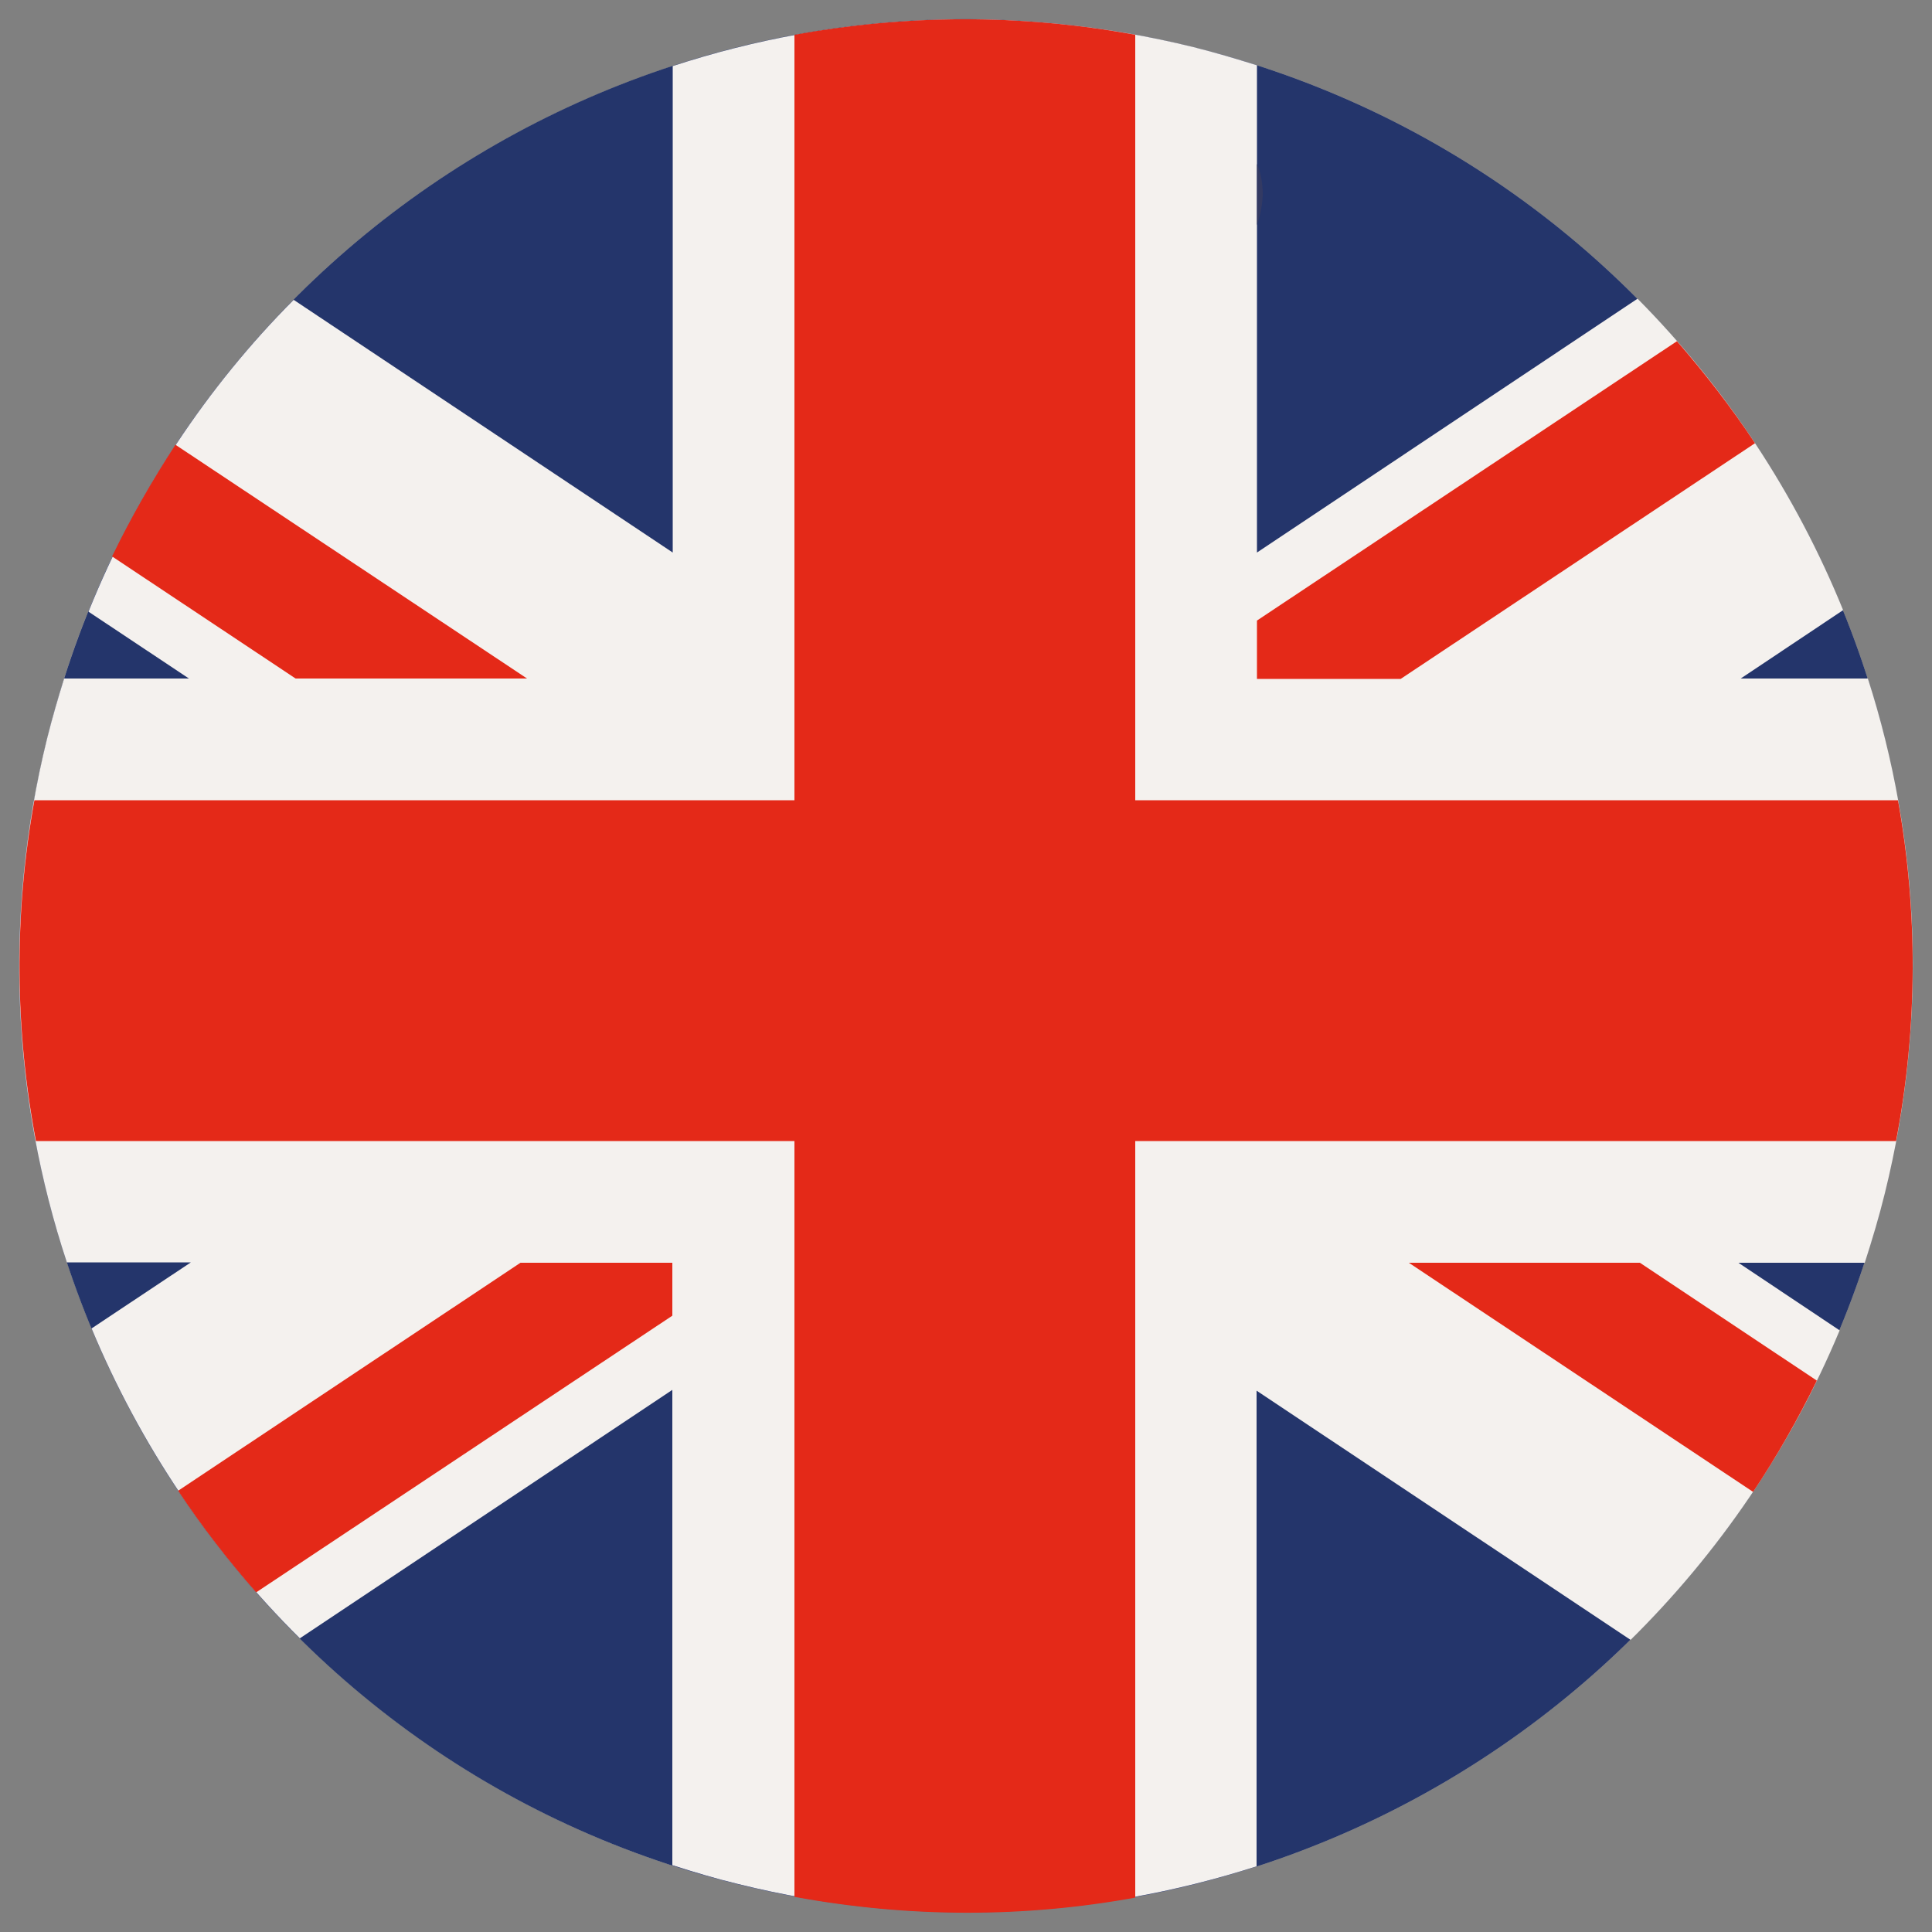
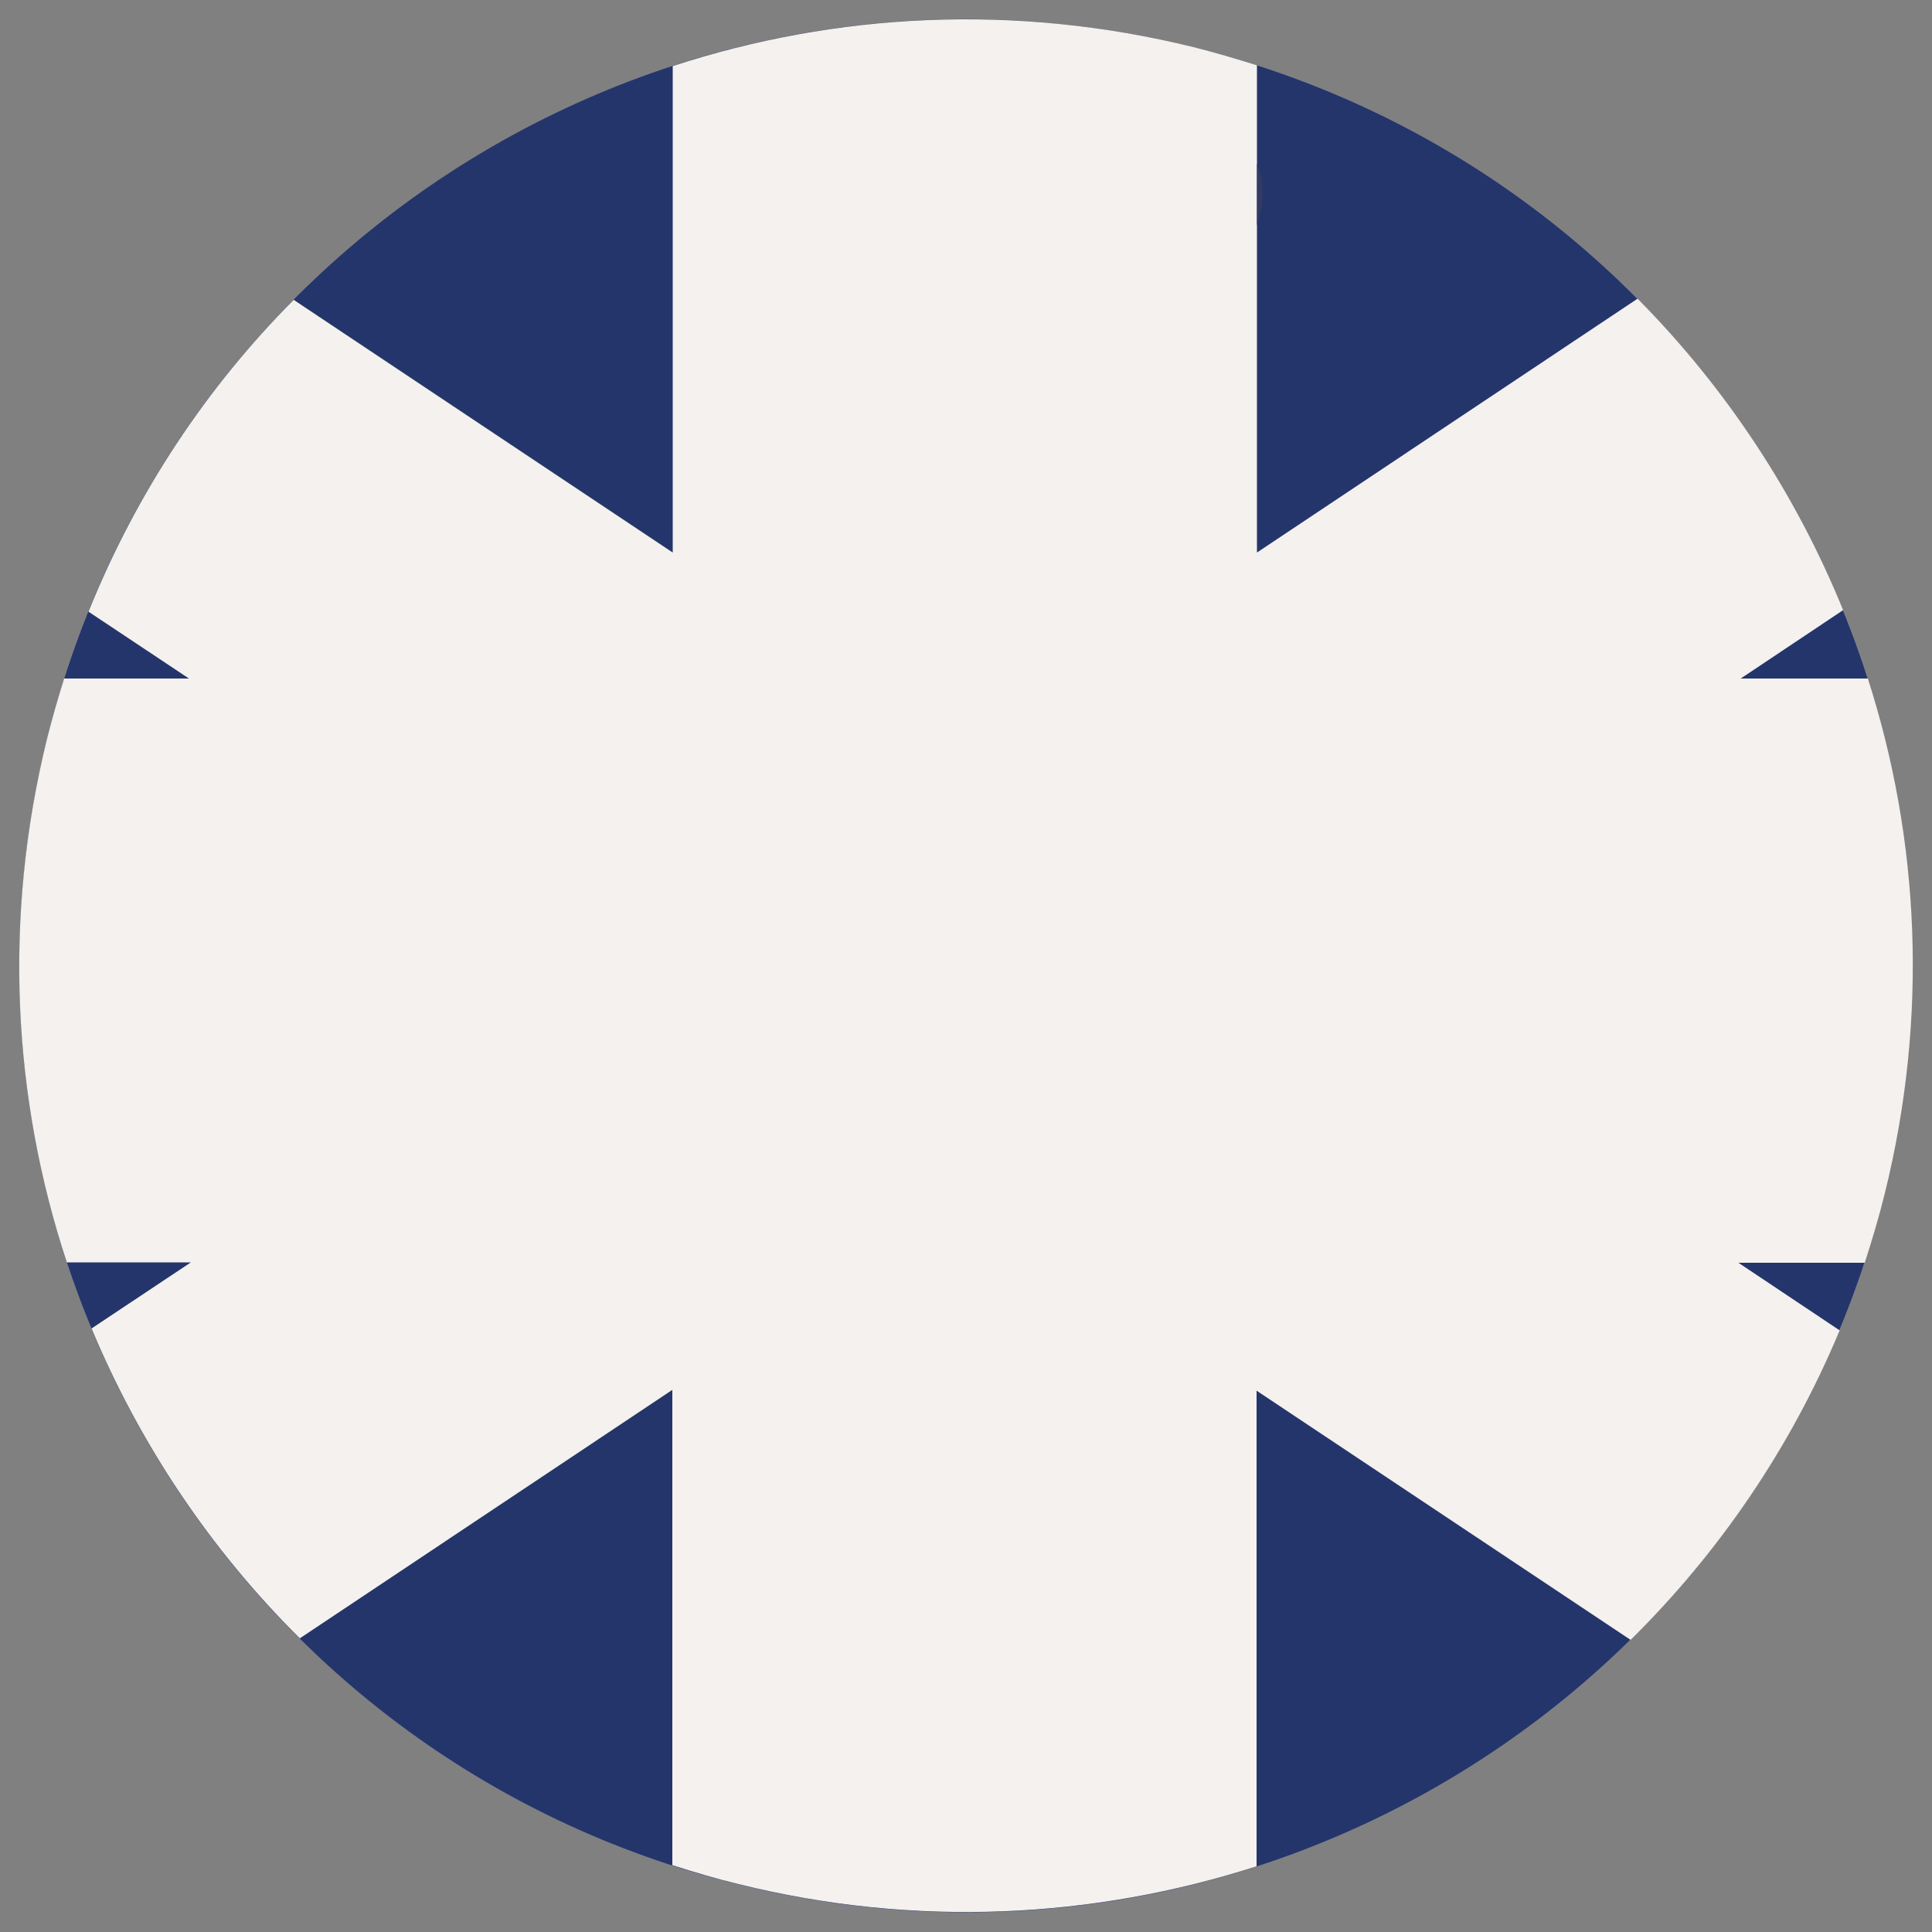
<svg xmlns="http://www.w3.org/2000/svg" xmlns:xlink="http://www.w3.org/1999/xlink" version="1.1" id="Livello_1" x="0px" y="0px" viewBox="0 0 50 50" style="enable-background:new 0 0 50 50;" xml:space="preserve">
  <rect x="0" y="0" width="50" height="50" fill="#808080" stroke="none" />
  <style type="text/css">
	
		.st0{clip-path:url(#SVGID_00000111872459880508993810000011790537842303253906_);fill:url(#SVGID_00000007393829502664051710000012697093313546023592_);}
	.st1{fill:#24356B;}
	.st2{fill:#F4F1EE;}
	.st3{fill:#E42918;}
	.st4{fill:#333A63;}
</style>
  <g>
    <g>
      <defs>
        <path id="SVGID_1_" d="M24.98,0.5c-11,0-21,7.46-23.76,18.61c-3.25,13.13,4.76,26.41,17.89,29.66     c13.13,3.25,26.41-4.76,29.66-17.89c3.25-13.13-4.76-26.41-17.89-29.66C28.91,0.73,26.93,0.5,24.98,0.5     C24.98,0.5,24.98,0.5,24.98,0.5" />
      </defs>
      <clipPath id="SVGID_00000021110659013433092390000014602878555479784101_">
        <use xlink:href="#SVGID_1_" style="overflow:visible;" />
      </clipPath>
      <radialGradient id="SVGID_00000060711573151826108590000005950910699783914143_" cx="-1962.832" cy="2013.254" r="0.124" gradientTransform="matrix(197.468 0 0 -197.468 387621.094 397577.781)" gradientUnits="userSpaceOnUse">
        <stop offset="0" style="stop-color:#FFFFFF" />
        <stop offset="0.781" style="stop-color:#FFFFFF" />
        <stop offset="0.823" style="stop-color:#F9F8F8" />
        <stop offset="0.885" style="stop-color:#E9E6E3" />
        <stop offset="0.96" style="stop-color:#CEC8C2" />
        <stop offset="1" style="stop-color:#BEB6AD" />
      </radialGradient>
      <rect x="-2.03" y="0.5" style="clip-path:url(#SVGID_00000021110659013433092390000014602878555479784101_);fill:url(#SVGID_00000060711573151826108590000005950910699783914143_);" width="54.05" height="51.53" />
    </g>
    <g>
      <path class="st1" d="M1.22,19.12C4.47,5.98,17.75-2.03,30.88,1.22c13.13,3.25,21.14,16.53,17.89,29.66    c-3.25,13.13-16.53,21.14-29.66,17.89C5.98,45.53-2.03,32.25,1.22,19.12" />
    </g>
    <g>
      <path class="st2" d="M42.38,7.73l-9.85,6.57V1.69c-0.54-0.17-1.08-0.33-1.64-0.47c-4.62-1.14-9.26-0.89-13.48,0.49V14.3L7.6,7.76    c-2.25,2.26-4.07,4.99-5.31,8.07l2.6,1.73H1.66c-0.16,0.51-0.31,1.03-0.44,1.55c-1.15,4.65-0.89,9.33,0.51,13.56h3.21l-2.57,1.71    c1.25,3,3.08,5.73,5.39,8.02l9.64-6.43v12.3c0.56,0.18,1.13,0.35,1.71,0.49c4.6,1.14,9.21,0.89,13.41-0.46V35.99l9.68,6.45    c2.27-2.24,4.13-4.94,5.41-8.01l-2.62-1.75h3.27c0.19-0.59,0.37-1.19,0.52-1.8c1.13-4.57,0.9-9.15-0.44-13.32h-3.29l2.65-1.77    C46.48,12.79,44.67,10.04,42.38,7.73" />
    </g>
    <g>
-       <path class="st3" d="M13.64,17.56l-9.1-6.05c-0.6,0.92-1.15,1.88-1.64,2.89l4.75,3.16H13.64z M45.42,11.47    c-0.61-0.92-1.29-1.8-2.02-2.64l-10.87,7.23v1.51h3.72L45.42,11.47z M4.61,38.58c0.61,0.92,1.29,1.8,2.02,2.63l10.77-7.16v-1.37    h-3.93L4.61,38.58z M49.12,20.71H29.38V0.9c-2.99-0.55-5.97-0.52-8.82,0v19.81H0.89c-0.54,2.99-0.5,5.97,0.04,8.82h19.63v19.56    c2.99,0.55,5.97,0.54,8.82,0.02V29.53h19.69C49.64,26.54,49.63,23.56,49.12,20.71 M36.46,32.68l8.91,5.93    c0.61-0.91,1.16-1.88,1.65-2.88l-4.58-3.05L36.46,32.68z" />
-     </g>
+       </g>
    <g>
      <path class="st4" d="M32.53,4.24L32.53,4.24v1.59c0.1-0.3,0.15-0.59,0.15-0.85C32.67,4.71,32.63,4.47,32.53,4.24" />
    </g>
  </g>
</svg>